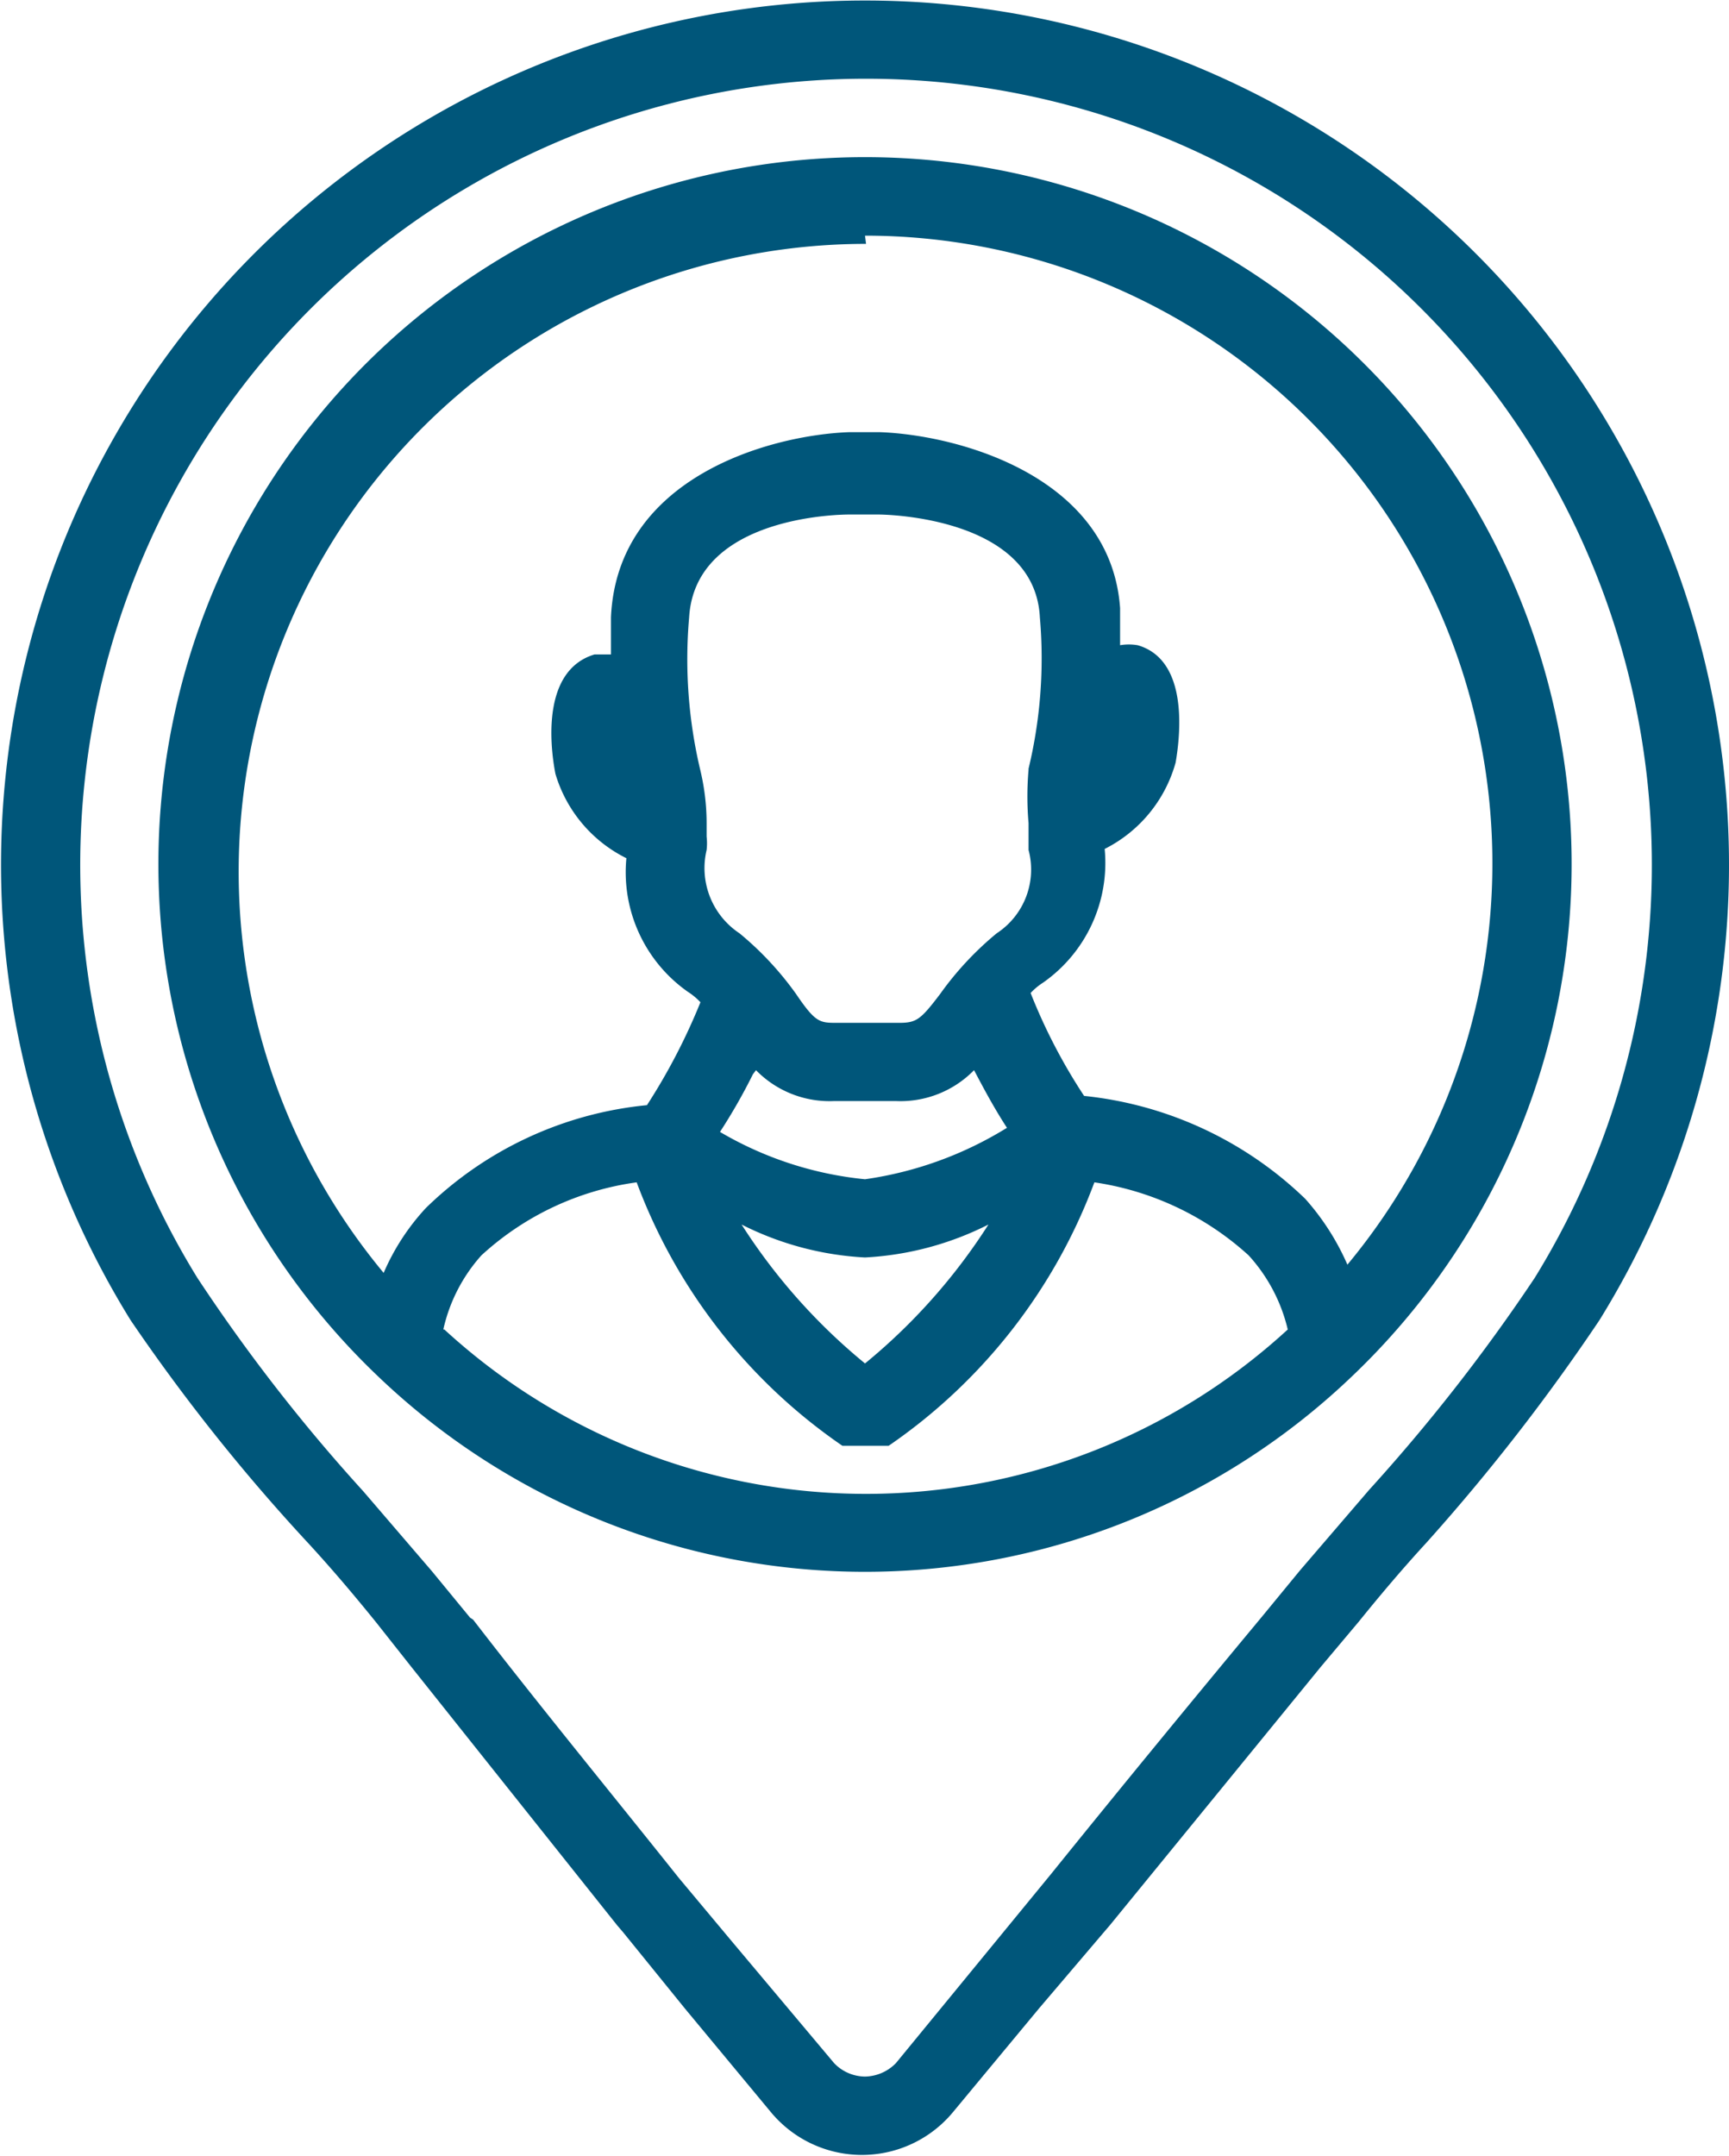
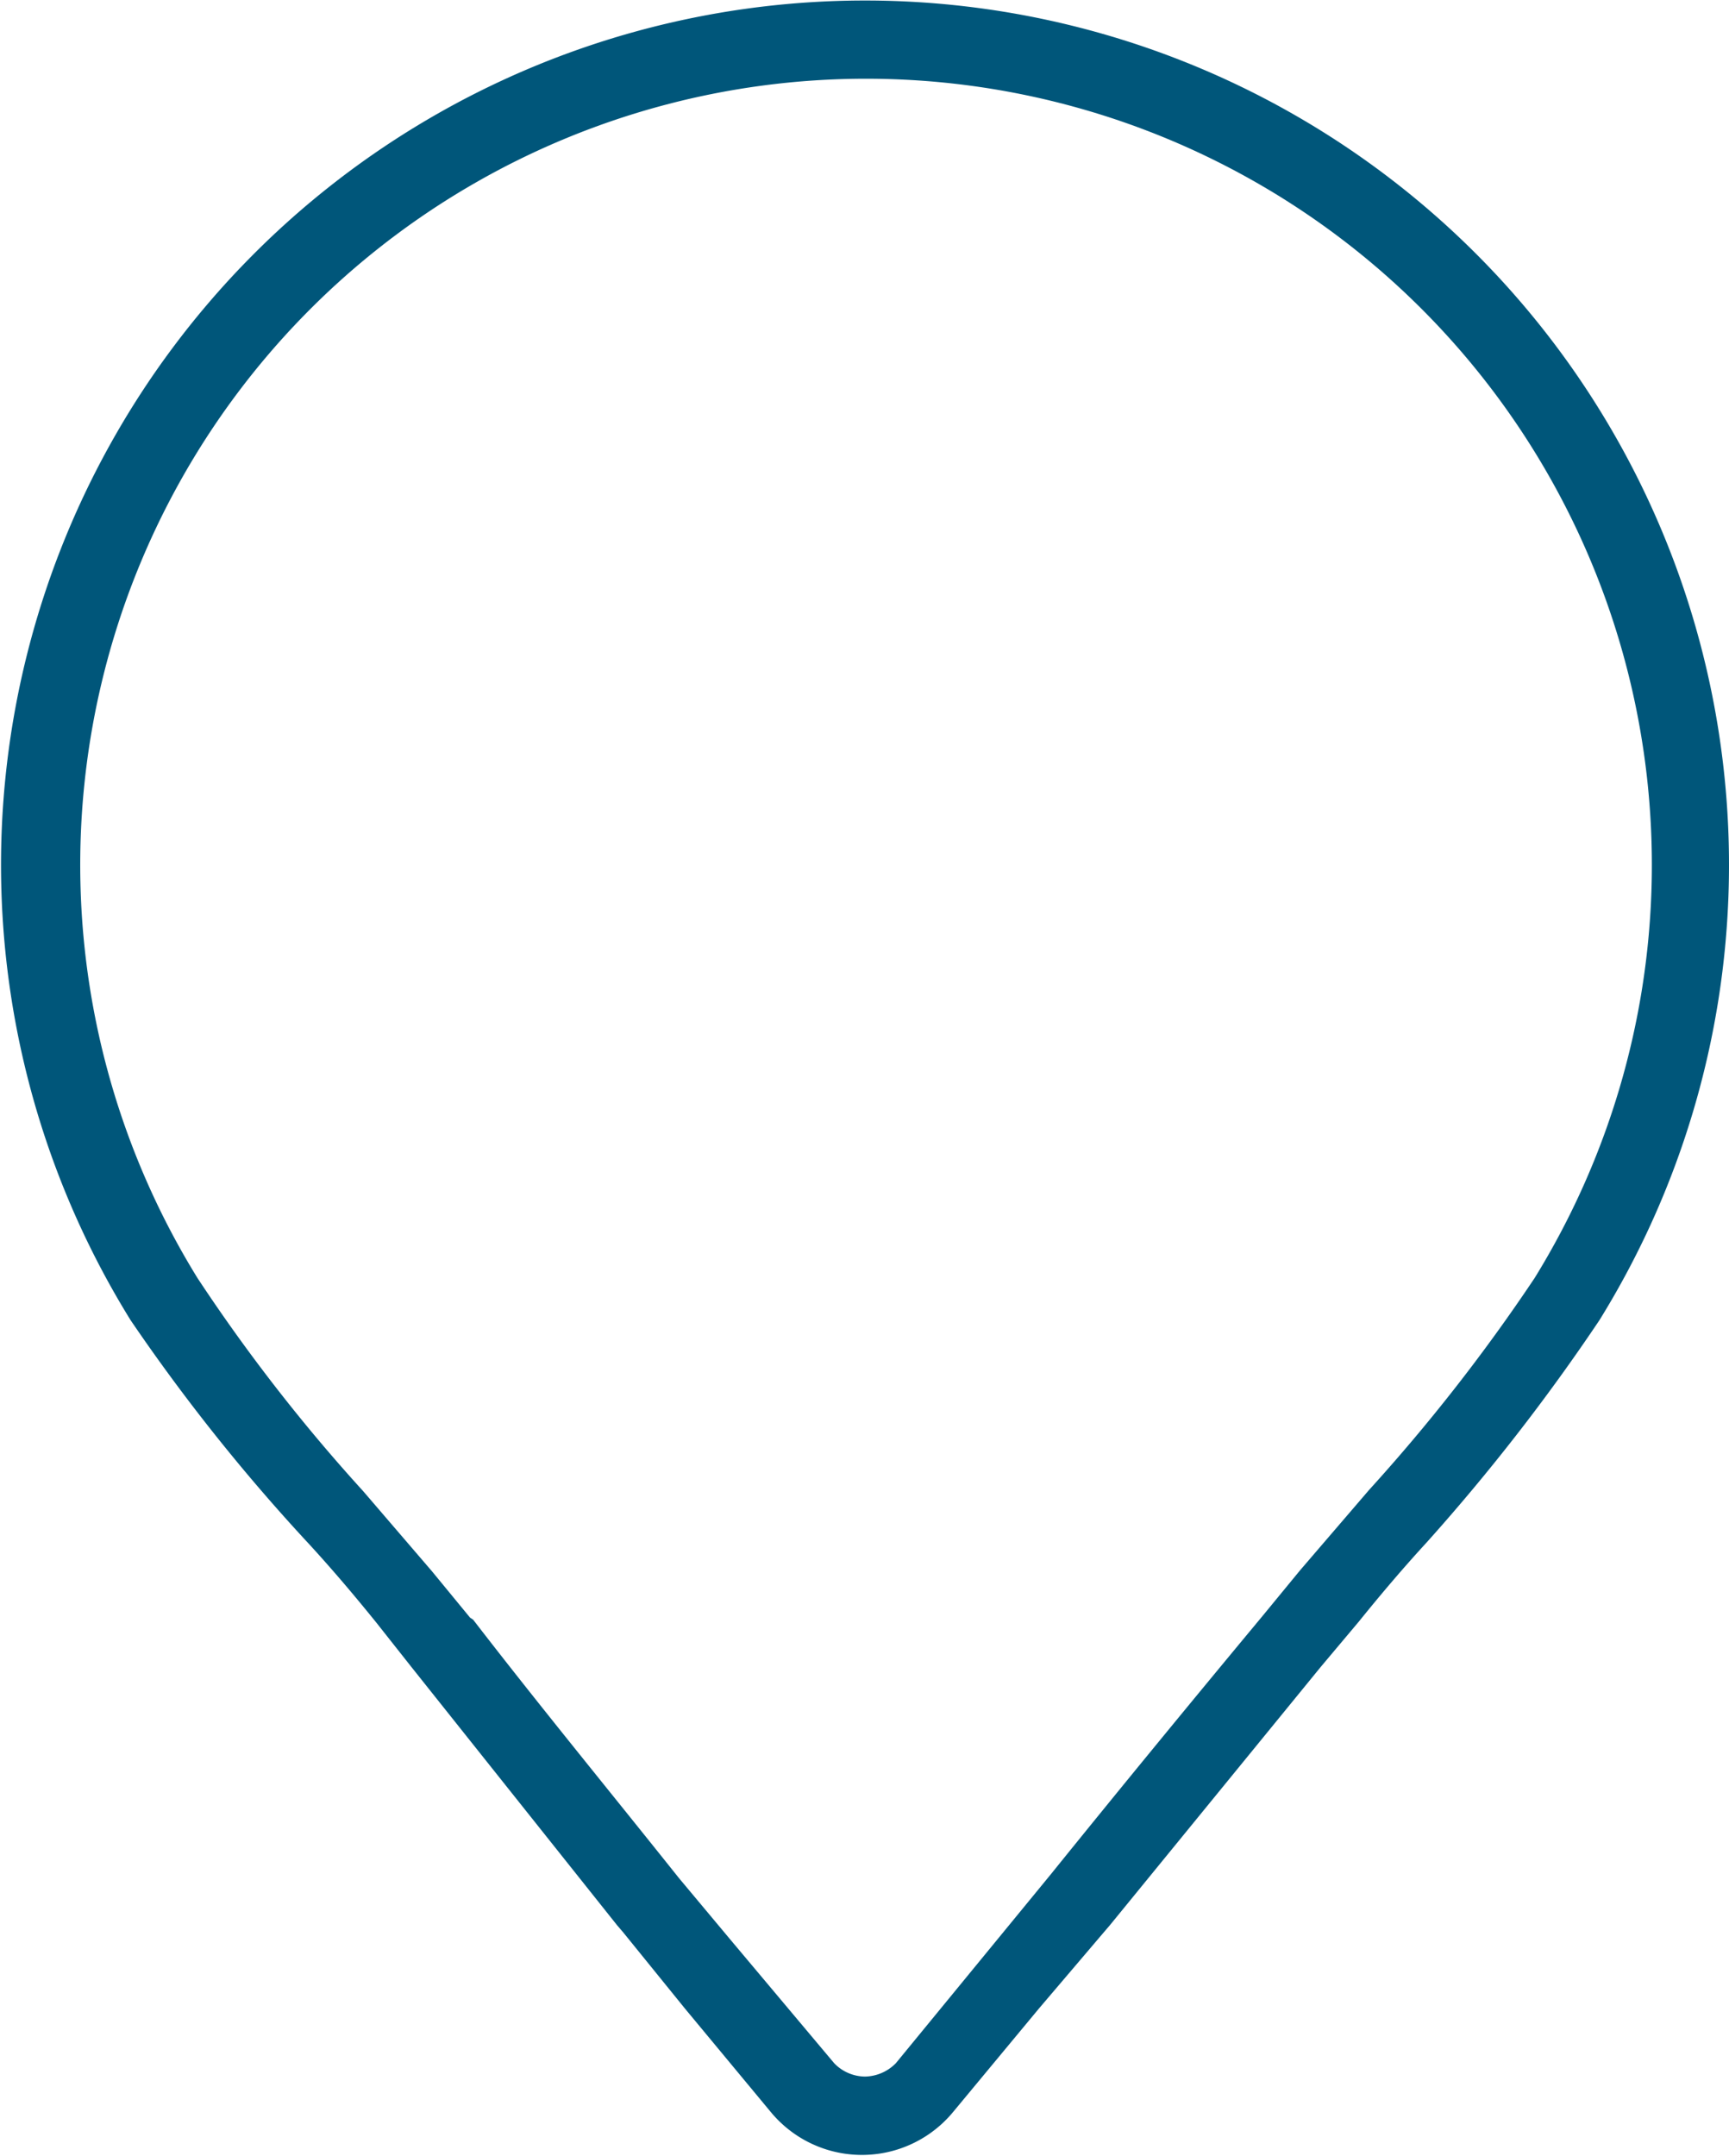
<svg xmlns="http://www.w3.org/2000/svg" viewBox="0 0 16.81 20.95">
  <defs>
    <style>.cls-1{fill:#00567a;}</style>
  </defs>
  <g id="Layer_2" data-name="Layer 2">
    <g id="amenities">
      <path class="cls-1" d="M4.57,15.72l-.37-.45-.67-.78a16.89,16.89,0,0,1-1.61-2.07,7.64,7.64,0,1,1,13,0,17.58,17.58,0,0,1-1.61,2.06l-.67.78-.37.45c-.69.83-1.38,1.67-2.05,2.5L8.71,20.05a.43.43,0,0,1-.3.13.42.42,0,0,1-.3-.13l-1-1.19v0l-.51-.61c-.67-.84-1.36-1.68-2-2.51Zm6.16,3.06.06-.07,2.05-2.51h0l.37-.44c.21-.26.43-.52.66-.77a19.52,19.52,0,0,0,1.68-2.16,8.4,8.4,0,1,0-14.28,0A18.39,18.39,0,0,0,3,15c.23.25.45.51.66.77L4,16.2,6,18.71l.06.07.6.74.83,1a1.15,1.15,0,0,0,1.78,0l.83-1Z" />
-       <path class="cls-1" d="M13.15,13.37h0a6.87,6.87,0,1,0-9.48,0h0a6.85,6.85,0,0,0,9.48,0Zm-8.84-.45a1.6,1.6,0,0,1,.37-.72,2.79,2.79,0,0,1,1.51-.71,5.38,5.38,0,0,0,2,2.56l.09,0,.15,0,.15,0,0,0,.06,0a5.38,5.38,0,0,0,2-2.56,2.84,2.84,0,0,1,1.5.71,1.62,1.62,0,0,1,.38.72,6.06,6.06,0,0,1-8.2,0Zm4.1.33a5.73,5.73,0,0,1-1.2-1.35,3,3,0,0,0,1.2.32,3,3,0,0,0,1.2-.32,5.73,5.73,0,0,1-1.2,1.35ZM7.35,10.4a1,1,0,0,0,.76.3h.6a1,1,0,0,0,.76-.3c.09.17.19.36.32.56a3.58,3.58,0,0,1-1.38.5A3.45,3.45,0,0,1,7,11a5.58,5.58,0,0,0,.32-.56ZM10,7.48A3,3,0,0,0,10,8s0,.07,0,.11v.15a.74.74,0,0,1-.31.81,3.08,3.08,0,0,0-.55.59c-.19.25-.23.28-.4.28h-.6c-.17,0-.21,0-.4-.28a3.08,3.08,0,0,0-.55-.59.76.76,0,0,1-.32-.81.57.57,0,0,0,0-.13V8a2.22,2.22,0,0,0-.06-.51A4.66,4.66,0,0,1,6.7,6C6.76,5,8.21,5,8.26,5h.28S10.06,5,10.11,6A4.58,4.58,0,0,1,10,7.47ZM8.41,2.29a6.1,6.1,0,0,1,4.69,10,2.41,2.41,0,0,0-.41-.64,3.63,3.63,0,0,0-2.15-1,5.46,5.46,0,0,1-.52-1,.63.63,0,0,1,.12-.1,1.42,1.42,0,0,0,.6-1.3,1.34,1.34,0,0,0,.69-.84c.05-.29.12-1-.37-1.14a.51.51,0,0,0-.17,0c0-.11,0-.23,0-.36C10.8,4.64,9.34,4.23,8.56,4.2H8.25C7.48,4.23,6,4.64,5.94,6c0,.13,0,.25,0,.36l-.16,0c-.5.15-.44.85-.38,1.16a1.34,1.34,0,0,0,.69.82,1.42,1.42,0,0,0,.6,1.3.63.63,0,0,1,.12.1,5.94,5.94,0,0,1-.52,1,3.57,3.57,0,0,0-2.15,1,2.21,2.21,0,0,0-.41.63,6.1,6.1,0,0,1,4.69-10Z" />
    </g>
  </g>
</svg>